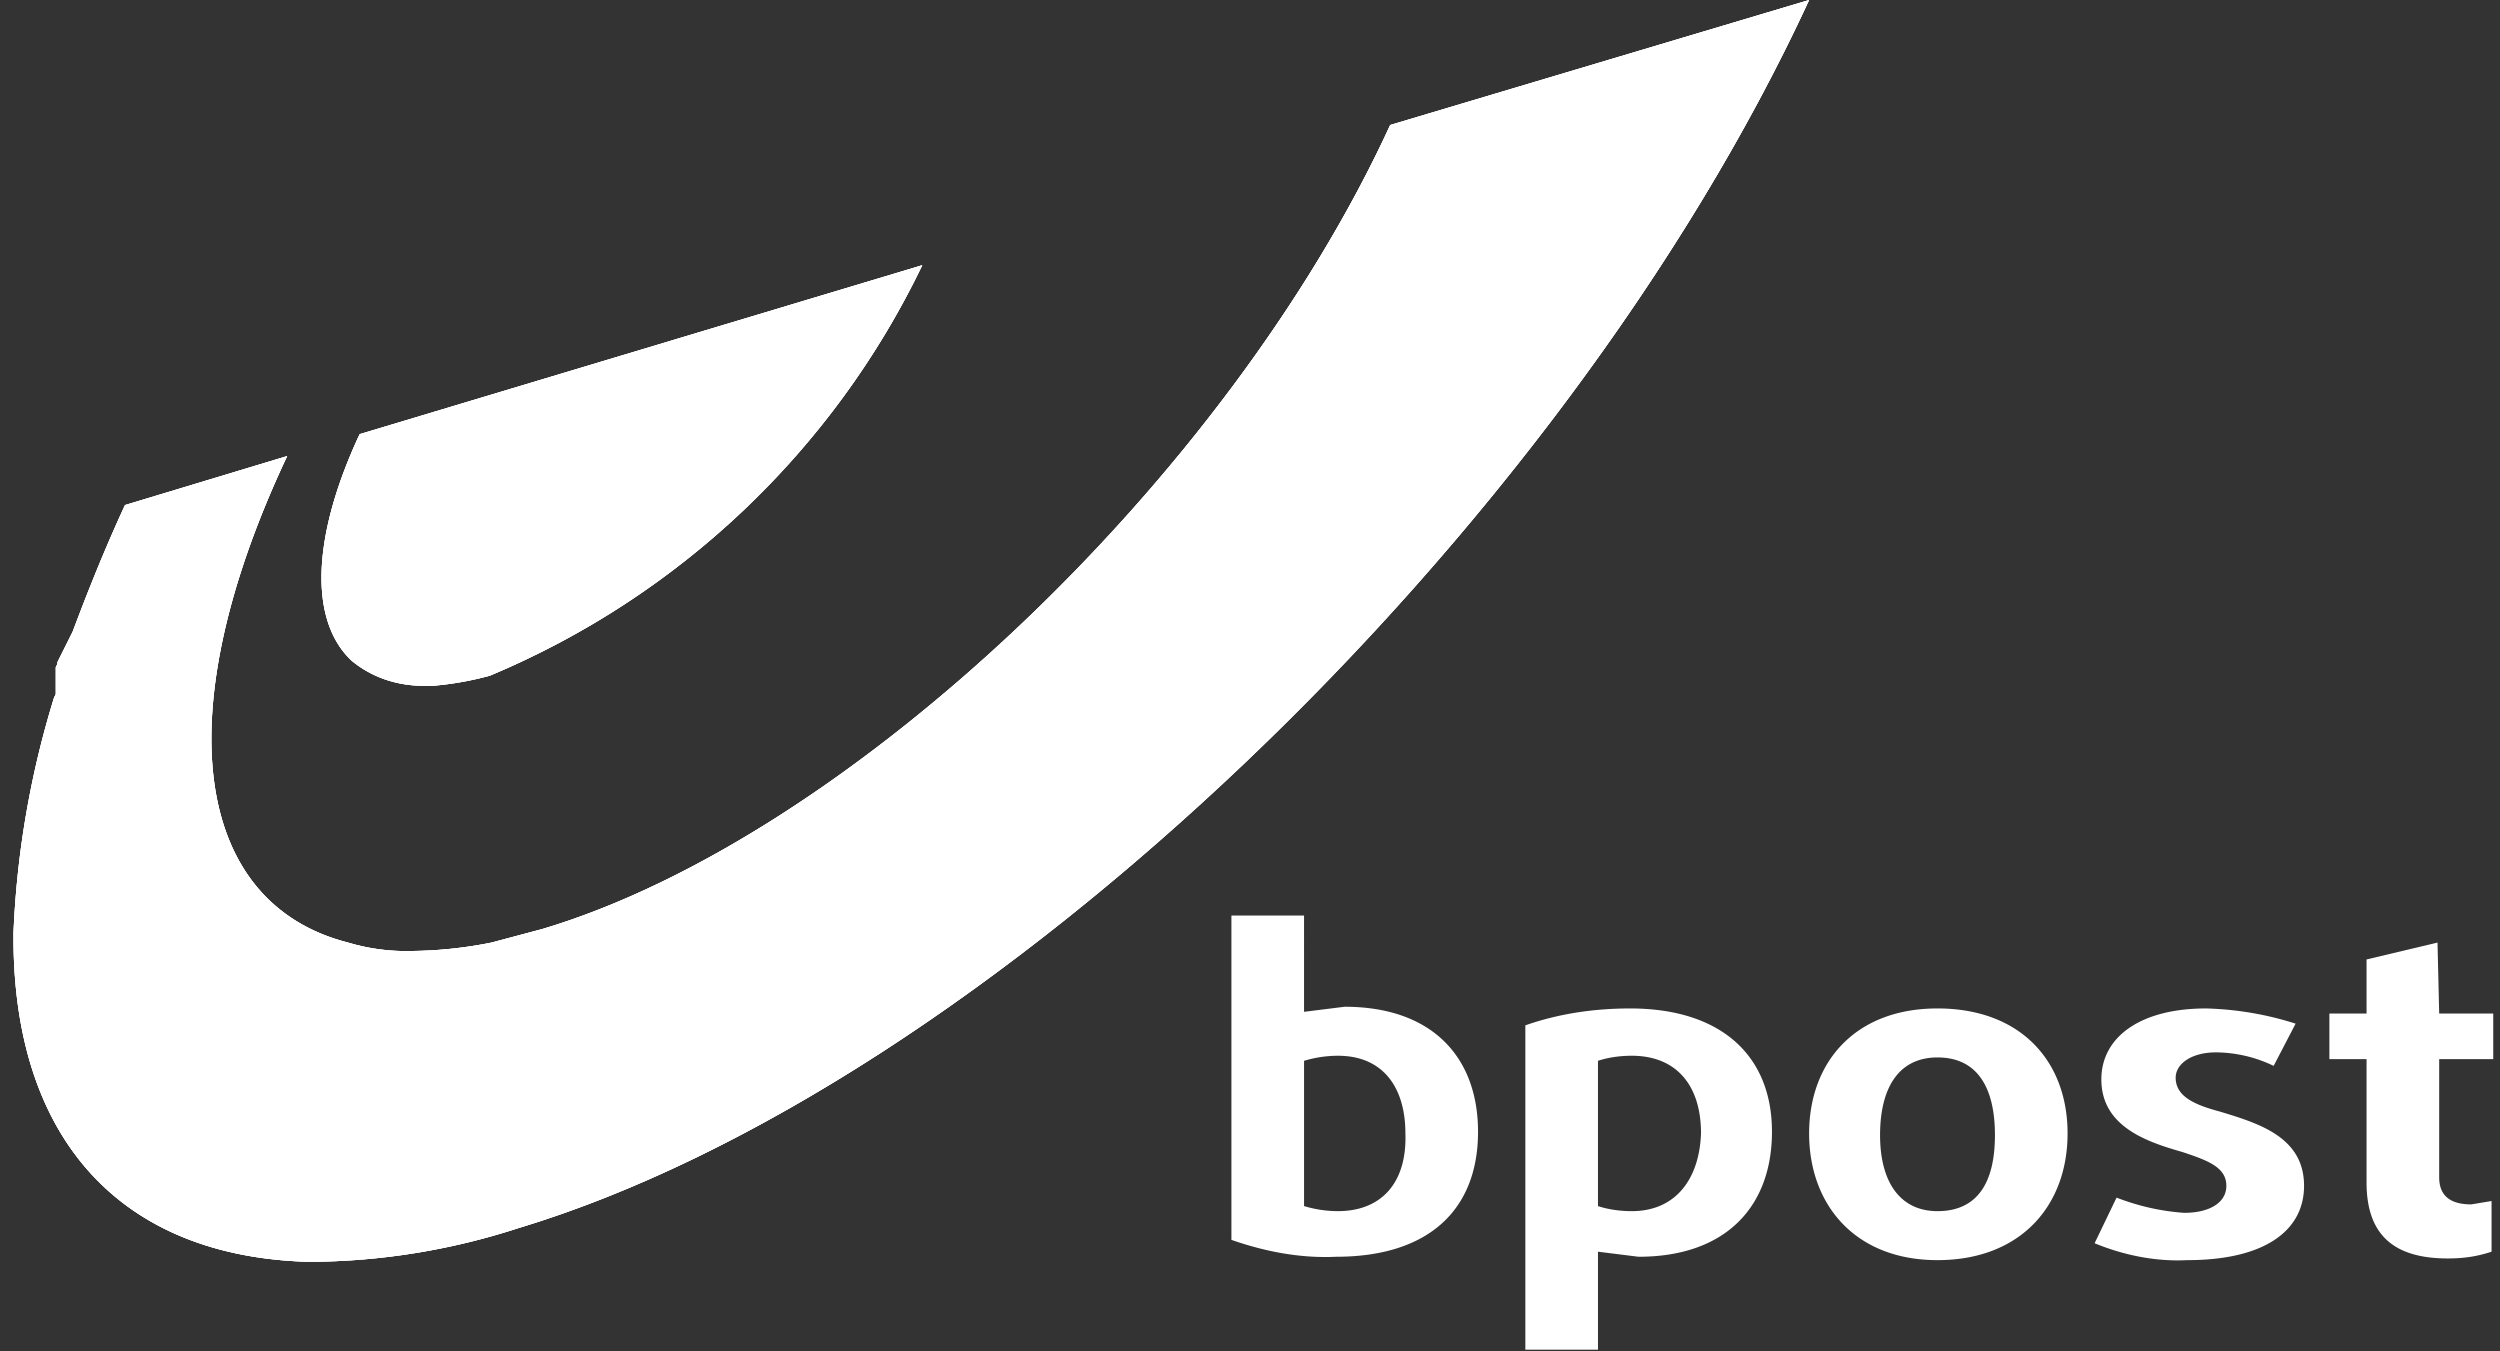
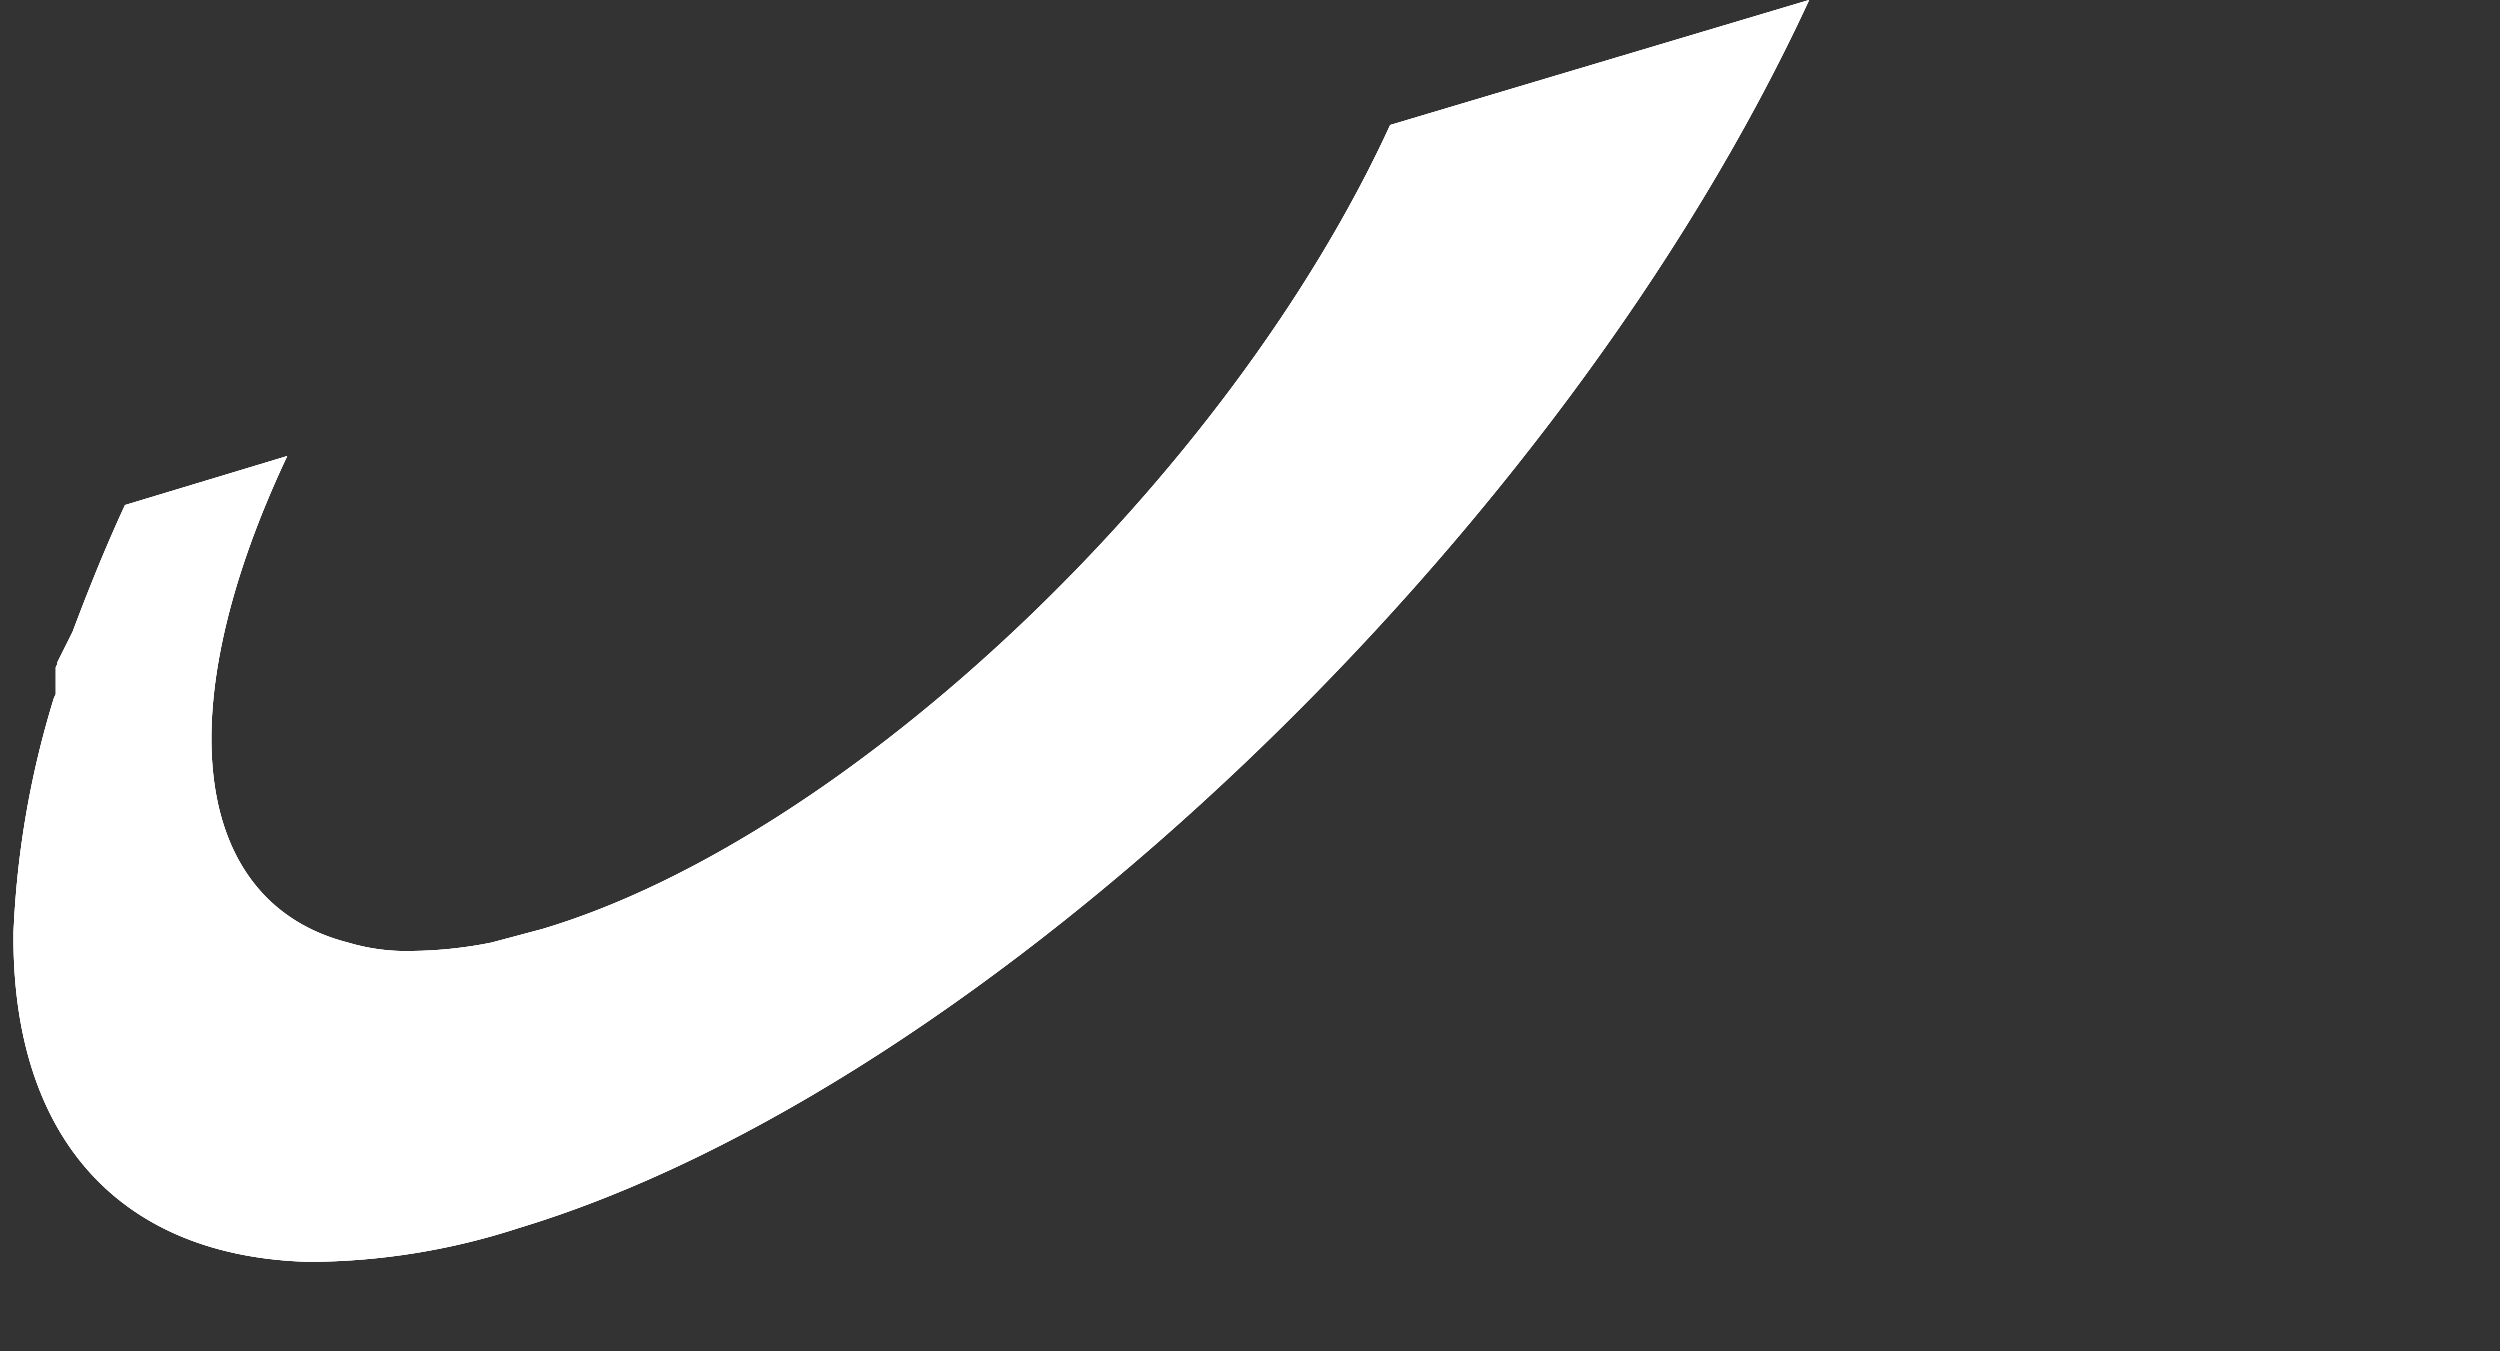
<svg xmlns="http://www.w3.org/2000/svg" xmlns:xlink="http://www.w3.org/1999/xlink" id="Calque_1" x="0" y="0" viewBox="0 0 148 80" xml:space="preserve">
  <rect x="0" y="0" width="148" height="80" fill="#333333" stroke="none" />
  <style>.st0{fill:#fff}</style>
  <g id="logo_bpost" transform="translate(-376 -5224)">
    <g id="logo_bpost-2" transform="translate(436 5257.2)">
-       <path id="Tracé_100" class="st0" d="M36.6 38.5c-.7 0-1.4-.1-2-.3v-8.6c.6-.2 1.3-.3 2-.3 2.6 0 4.1 1.7 4.1 4.6-.1 2.7-1.5 4.6-4.1 4.6m-.1-12c-2.1 0-4.2.3-6.2 1v19.2h4.3v-5.8l2.4.3c5.2 0 7.9-3 7.9-7.4 0-4.5-3-7.3-8.4-7.3m18.2 12c-2.2 0-3.4-1.7-3.4-4.5s1.1-4.6 3.4-4.6 3.4 1.7 3.4 4.6-1.1 4.5-3.4 4.5m0-12c-4.9 0-7.6 3.2-7.6 7.4s2.7 7.5 7.6 7.5c4.9 0 7.7-3.2 7.7-7.5s-2.8-7.4-7.7-7.4m15.9 0c-3.9 0-6.2 1.7-6.2 4.2 0 2.8 2.7 3.7 4.8 4.3 1.5.5 2.6.9 2.6 2 0 1-1 1.6-2.5 1.6-1.4-.1-2.7-.4-4-.9L64 40.4c1.7.7 3.6 1.1 5.5 1 4.5 0 6.9-1.7 6.9-4.4 0-2.9-2.7-3.7-5-4.4-1.5-.4-2.6-.9-2.6-2 0-.8.9-1.5 2.4-1.5a8 8 0 013.4.8l1.3-2.5a19 19 0 00-5.3-.9m13.7-3.9l-4.2 1v3.2h-2.2v2.7h2.2v7.3c0 3 1.5 4.5 4.8 4.5.9 0 1.7-.1 2.6-.4v-3l-1.2.2c-1.1 0-1.9-.4-1.9-1.6v-7h3.2v-2.7h-3.2l-.1-4.2M19.2 38.5a7 7 0 01-2-.3v-8.6a7 7 0 012-.3c2.7 0 4 1.9 4 4.6.1 2.9-1.4 4.6-4 4.6m-2-17.5h-4.3v19.2c2 .7 4.1 1.1 6.2 1 5.5 0 8.4-2.8 8.4-7.4 0-4.4-2.7-7.4-7.9-7.4l-2.4.3V21" />
      <g id="Groupe_23" transform="translate(0 -.2)">
        <path id="Tracé_101" class="st0" d="M22.3-25.6C12.7-4.7-9.8 16.6-27.9 22l-3 .8a25 25 0 01-4.7.5 12 12 0 01-3.8-.5C-48.4 20.5-50.3 9.5-43-6l-9.6 2.9c-1.2 2.6-2.2 5.1-3.1 7.5-1.3 3.6 0 0 0 0l-.1.2-.1.2-.1.2-.1.2-.1.2-.1.2-.1.2-.1.2-.1.2v.1l-.1.2v1.6l-.1.2a54.7 54.7 0 00-2.4 13.9v.6c.1 11.6 6.3 18.6 17.5 18.9a40.5 40.5 0 0012.4-2C-1.8 31.4 32.4-1.2 47.1-33l-24.8 7.4z" />
        <defs>
          <path id="SVGID_1_" d="M22.3-25.6C12.7-4.7-9.8 16.6-27.9 22l-3 .8a25 25 0 01-4.7.5 12 12 0 01-3.8-.5C-48.4 20.5-50.3 9.5-43-6l-9.6 2.9c-1.2 2.6-2.2 5.1-3.1 7.5-1.3 3.6 0 0 0 0l-.1.2-.1.2-.1.2-.1.2-.1.2-.1.2-.1.2-.1.2-.1.2v.1l-.1.2v1.6l-.1.2a54.7 54.7 0 00-2.4 13.9v.6c.1 11.6 6.3 18.6 17.5 18.9a40.5 40.5 0 0012.4-2C-1.8 31.4 32.4-1.2 47.1-33l-24.8 7.4z" />
        </defs>
        <use xlink:href="#SVGID_1_" overflow="visible" fill="#fff" />
        <clipPath id="SVGID_2_">
          <use xlink:href="#SVGID_1_" overflow="visible" />
        </clipPath>
        <g id="Groupe_22" clip-path="url(#SVGID_2_)">
          <path id="Tracé_102" class="st0" d="M-94.8-8.4L12-82.7l70.4 99.8-106.8 74.2-70.4-99.7z" />
        </g>
      </g>
      <g id="Groupe_25" transform="translate(19.4 16.3)">
-         <path id="Tracé_104" class="st0" d="M-58.1-23.8l-.1.2c-2.8 6.1-2.8 10.8-.5 13.1l.1.1c1.2 1 2.7 1.5 4.3 1.5h.5c1.2-.1 2.3-.3 3.4-.6a49.7 49.7 0 0025.6-24.3l-33.3 10z" />
        <defs>
-           <path id="SVGID_3_" d="M-58.1-23.8l-.1.2c-2.8 6.1-2.8 10.8-.5 13.1l.1.1c1.2 1 2.7 1.5 4.3 1.5h.5c1.2-.1 2.3-.3 3.4-.6a49.7 49.7 0 0025.6-24.3l-33.3 10z" />
-         </defs>
+           </defs>
        <use xlink:href="#SVGID_3_" overflow="visible" fill="#fff" />
        <clipPath id="SVGID_4_">
          <use xlink:href="#SVGID_3_" overflow="visible" />
        </clipPath>
        <g id="Groupe_24" clip-path="url(#SVGID_4_)">
          <path id="Tracé_105" class="st0" d="M-72.8-25.6l36.1-25.1L-13-17-49.1 8.1l-23.7-33.7z" />
        </g>
      </g>
    </g>
  </g>
</svg>